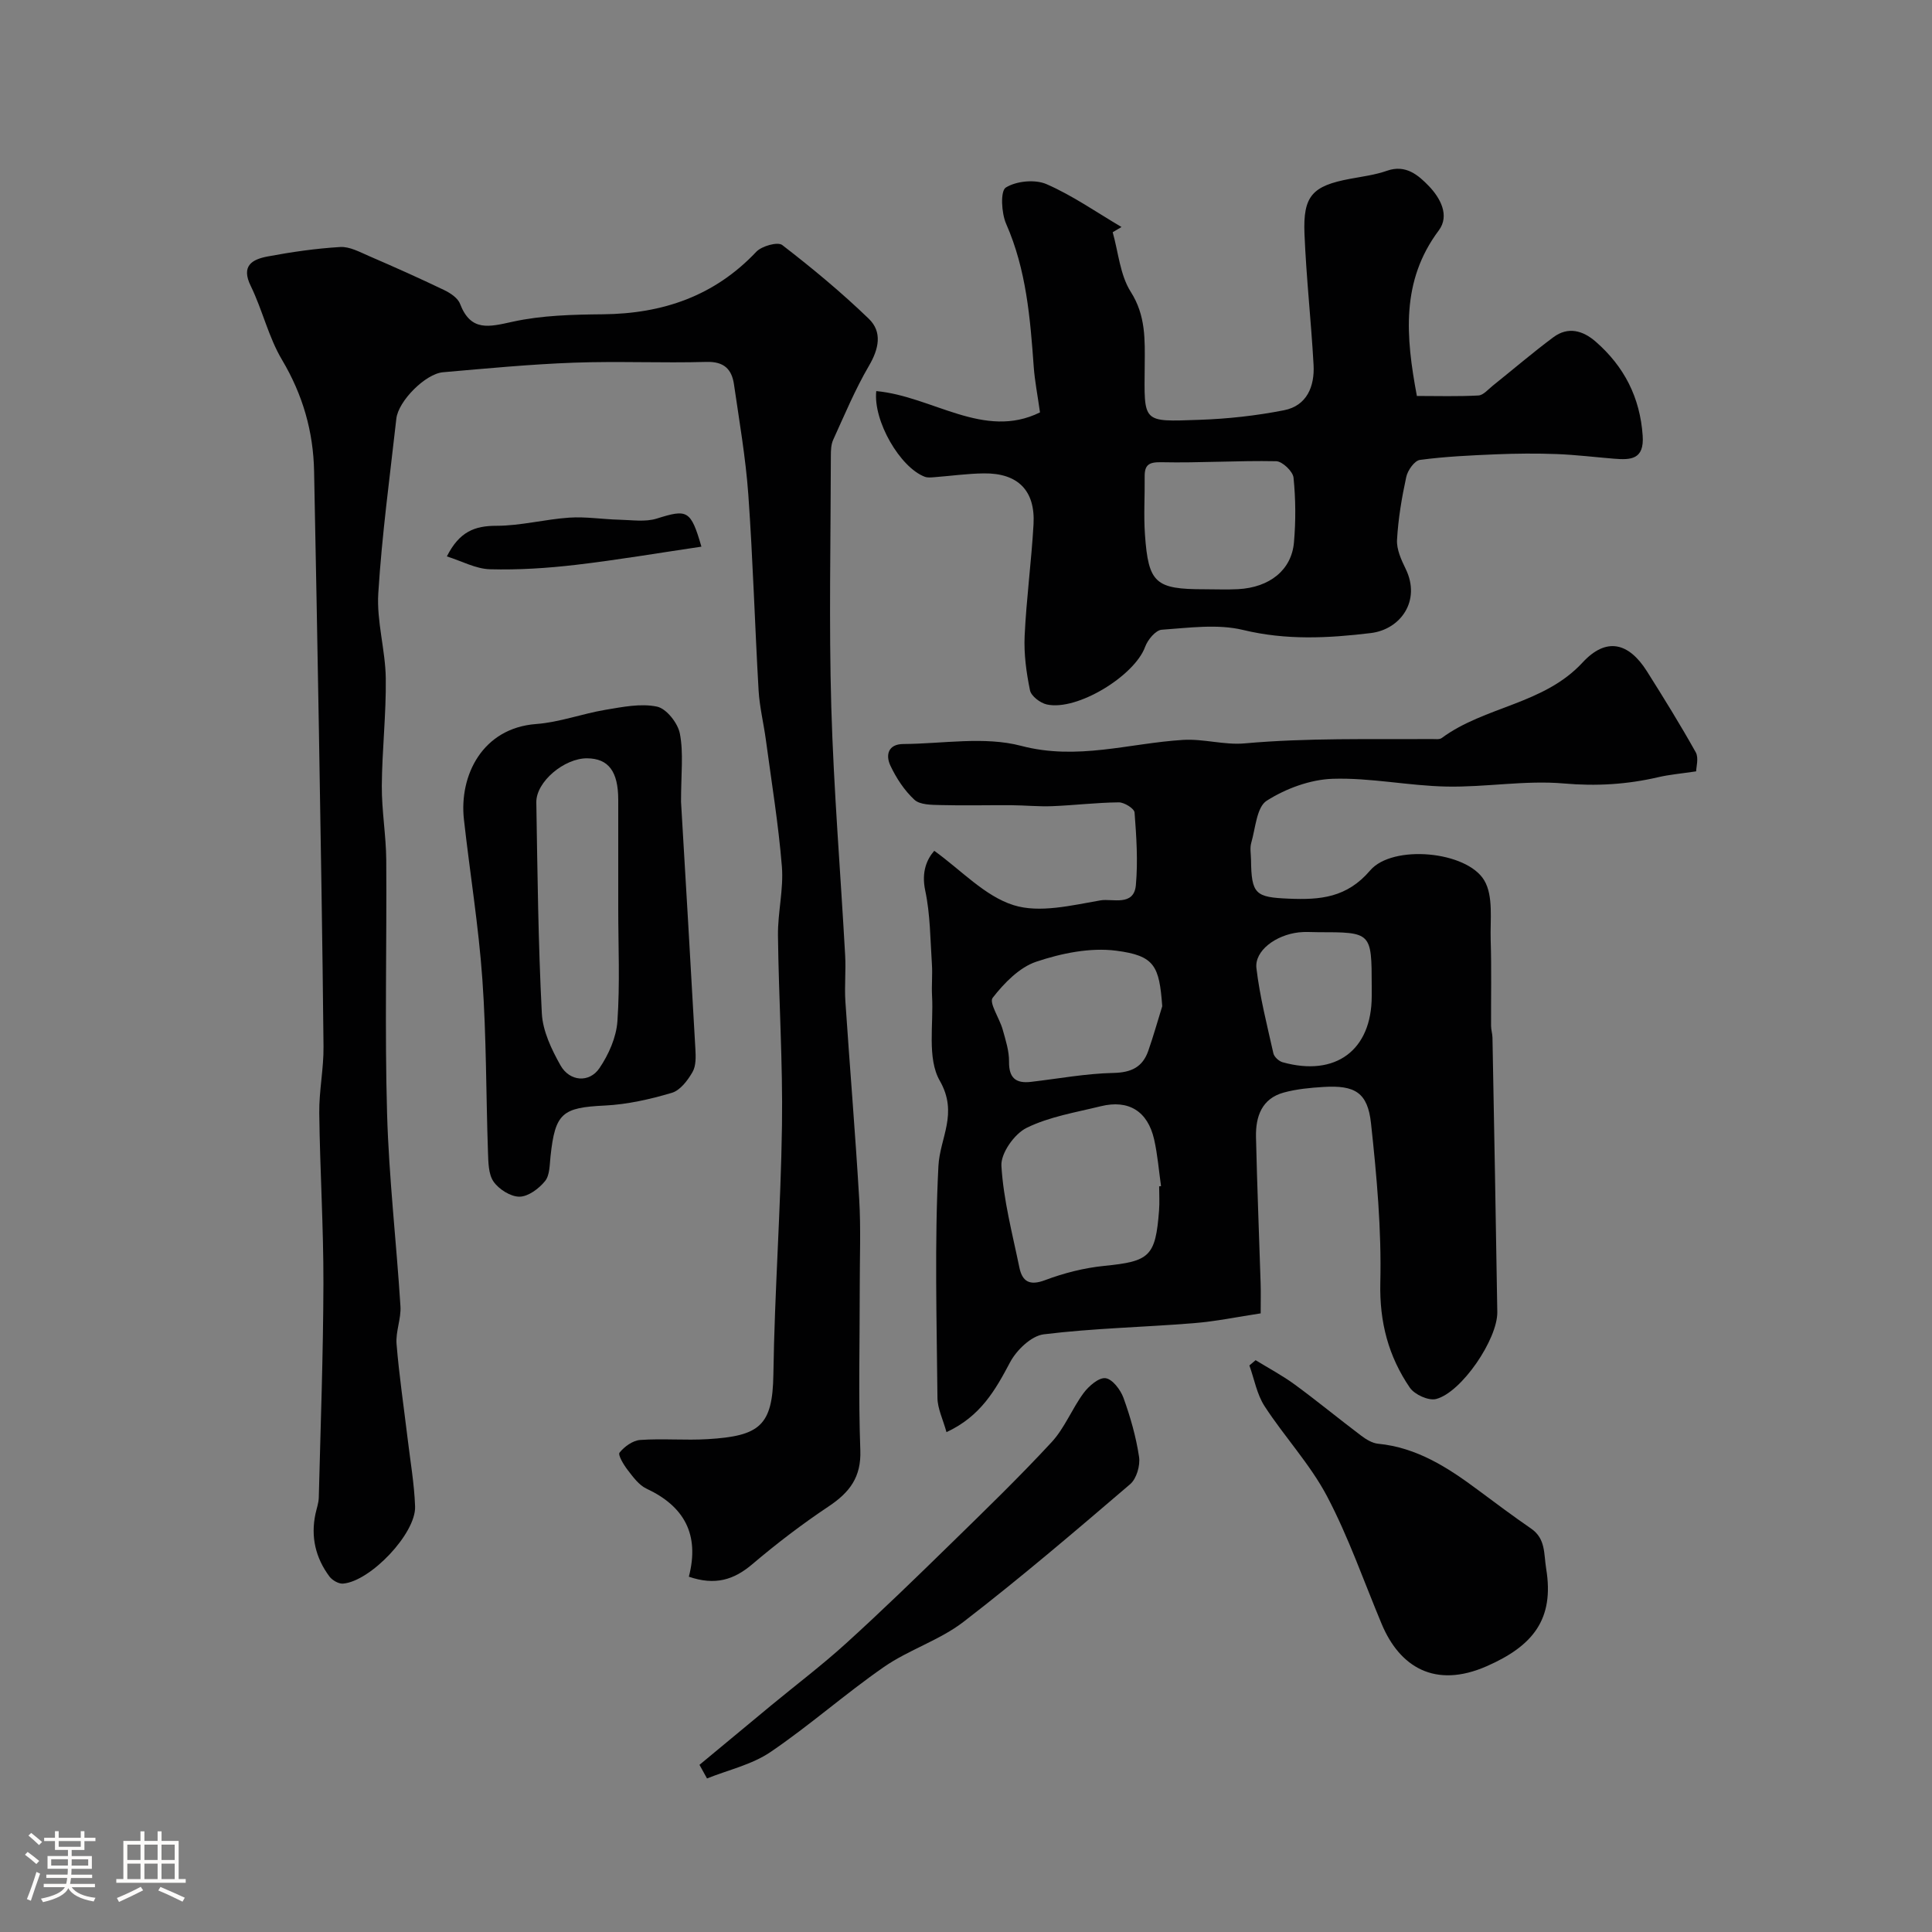
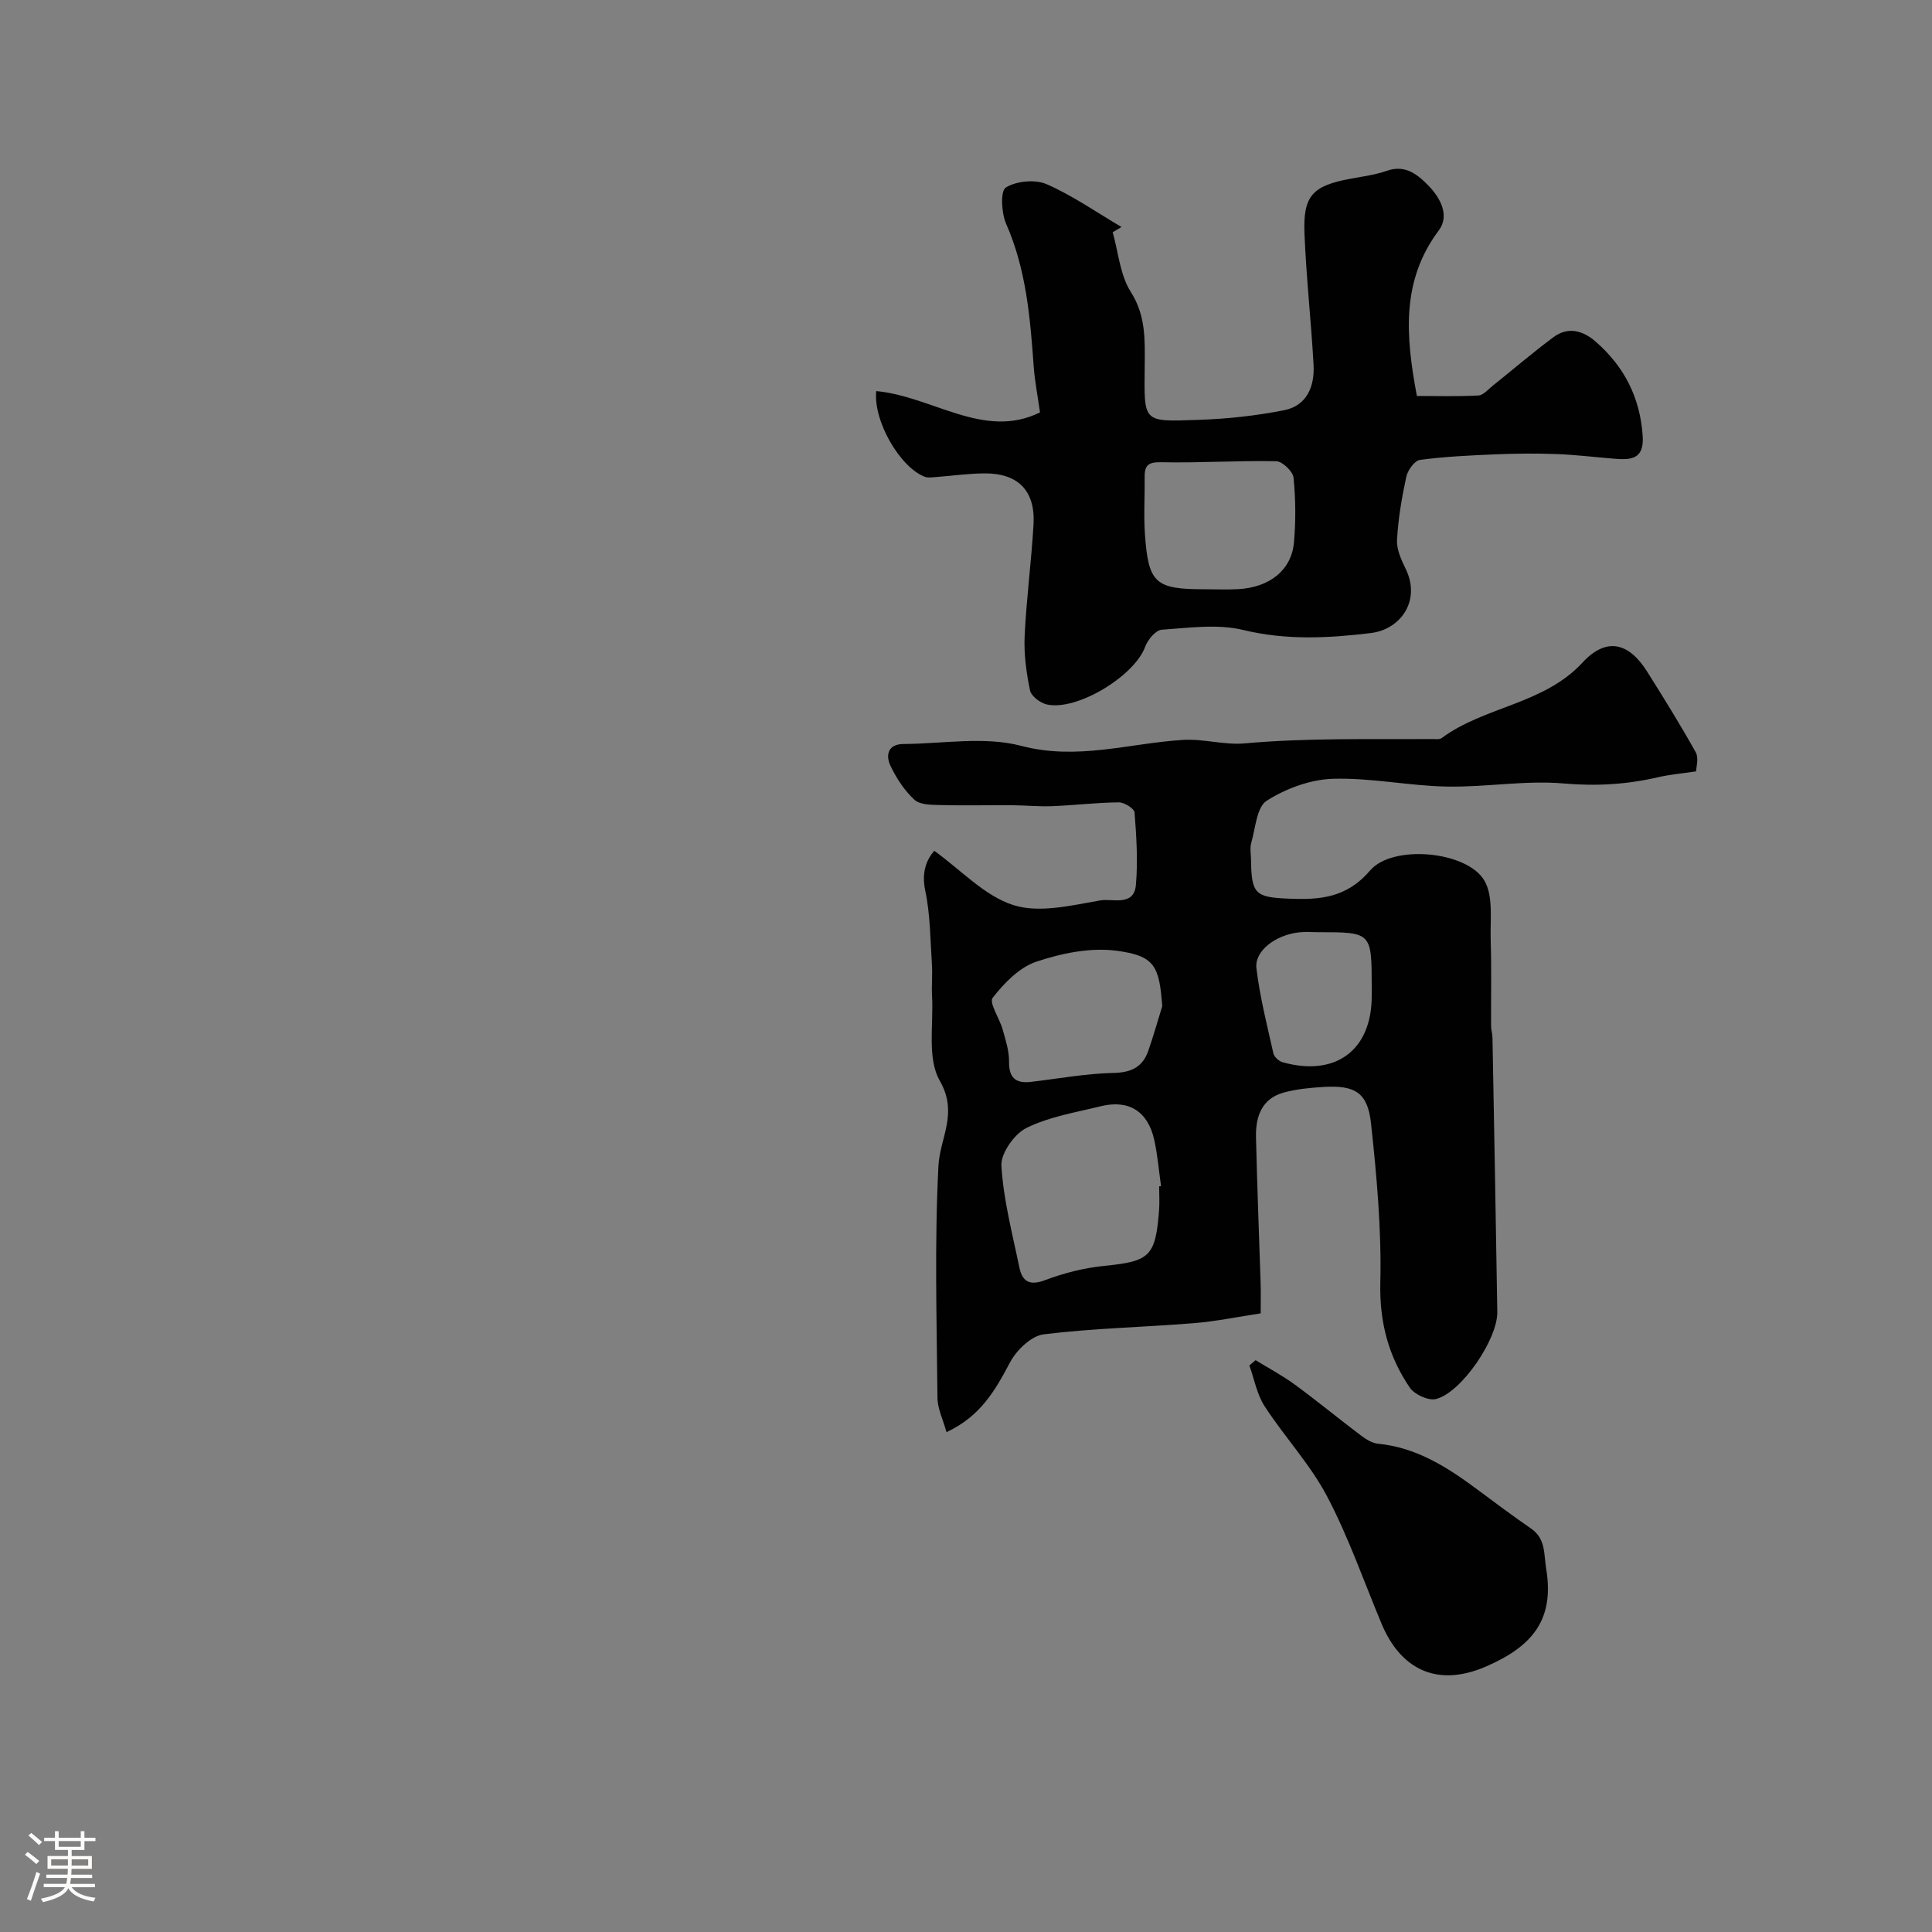
<svg xmlns="http://www.w3.org/2000/svg" enable-background="new 0 0 400 400" viewBox="0 0 400 400">
  <rect x="0" y="0" width="400" height="400" fill="#808080" stroke="none" />
  <path d="m5.17 384 .55-.58c.85.61 1.65 1.24 2.4 1.87l-.59.64c-.83-.73-1.62-1.38-2.36-1.93m1.22 9.53-.82-.34c.71-1.76 1.37-3.64 1.98-5.63.24.13.5.25.76.36-.6 1.67-1.24 3.54-1.92 5.61m-.5-13.5.57-.54c.56.44 1.31 1.06 2.26 1.87l-.64.64c-.68-.66-1.41-1.32-2.19-1.97m3.25.46h2.24v-1.36h.77v1.36h4.57v-1.36h.76v1.36h2.28v.69h-2.28v1.84h-2.64v1.26h4.18v2.64h-4.21c0 .45-.02.86-.05 1.21h4.32v.69h-4.38c-.04.34-.1.75-.19 1.22h5.15v.69h-4.82c.87 1.19 2.51 1.92 4.93 2.19-.17.31-.3.57-.37.76-2.77-.49-4.52-1.41-5.26-2.76-.56 1.26-2.3 2.23-5.24 2.9-.12-.24-.26-.48-.43-.72 2.73-.55 4.38-1.34 4.96-2.38h-4.38v-.69h4.65c.1-.38.17-.79.21-1.22h-4.32v-.69h4.4c.03-.34.05-.75.05-1.21h-4.2v-2.64h4.23v-1.26h-2.69v-1.84h-2.24zm1.46 4.46v1.29h3.45c.01-.4.02-.57.01-.53v-.32-.45h-3.46zm1.55-2.59h4.57v-1.19h-4.57zm6.11 2.59h-3.42v.77c-.01.19-.01.37-.02.53h3.44v-1.29z" fill="#fcfbfa" />
-   <path d="m32.63 379.16h.82v1.98h3.54v7.89h1.46v.78h-14.37v-.78h1.46v-7.89h3.54v-1.98h.82v1.98h2.73zm-3.49 11.48.5.73c-1.61.82-3.28 1.63-5 2.41-.13-.27-.28-.55-.44-.82 1.75-.72 3.4-1.49 4.94-2.32m-2.78-5.55h2.73v-3.18h-2.73zm0 3.95h2.73v-3.2h-2.73zm3.54-3.95h2.73v-3.18h-2.73zm0 3.95h2.73v-3.2h-2.73zm7.89 4.68c-1.84-.92-3.51-1.7-5.02-2.32l.45-.73c1.89.8 3.57 1.55 5.04 2.23zm-1.62-11.81h-2.73v3.18h2.73zm-2.73 7.13h2.73v-3.2h-2.73z" fill="#fcfbfa" />
  <g fill="#010102">
-     <path d="m142.62 326.44c2.27-8.77-.98-14.59-8.77-18.23-1.56-.73-2.77-2.4-3.88-3.84-.84-1.08-2.08-3.15-1.7-3.62 1-1.25 2.74-2.51 4.27-2.62 4.64-.33 9.34.11 13.99-.17 10.74-.65 13.43-2.76 13.59-13.38.25-17.2 1.54-34.39 1.78-51.59.19-13.09-.68-26.19-.83-39.3-.06-4.76 1.19-9.58.81-14.29-.71-8.79-2.15-17.52-3.32-26.26-.46-3.4-1.3-6.77-1.5-10.18-.78-13.52-1.17-27.07-2.13-40.58-.55-7.64-1.87-15.22-2.97-22.81-.46-3.15-2.08-4.75-5.71-4.64-9.16.26-18.34-.18-27.49.16-9.03.33-18.04 1.2-27.04 1.98-3.64.31-9.25 5.96-9.66 9.6-1.35 12.05-2.99 24.09-3.74 36.18-.36 5.8 1.47 11.71 1.55 17.57.1 7.43-.77 14.86-.82 22.29-.03 5.12.88 10.24.92 15.36.12 17.5-.33 35 .17 52.48.38 13.32 1.93 26.6 2.77 39.9.16 2.57-1.01 5.23-.81 7.78.53 6.52 1.5 13.01 2.28 19.51.56 4.72 1.39 9.43 1.56 14.16.2 5.58-9.26 15.52-14.93 15.97-.91.07-2.23-.7-2.81-1.48-2.87-3.86-3.9-8.21-2.88-12.98.24-1.12.65-2.23.68-3.35.37-14.76.92-29.53.96-44.29.03-11.76-.72-23.53-.86-35.3-.06-4.6.93-9.2.88-13.8-.21-21.76-.59-43.53-.95-65.29-.3-17.93-.65-35.86-1-53.79-.16-8.28-2.35-15.87-6.64-23.09-2.8-4.7-4.04-10.3-6.46-15.26-2.1-4.24.31-5.54 3.47-6.14 4.97-.93 10.01-1.66 15.05-1.96 1.95-.11 4.05 1.05 5.97 1.88 5.21 2.25 10.39 4.56 15.51 7.02 1.29.62 2.85 1.64 3.31 2.85 2.24 5.84 6.01 4.79 10.9 3.72 6.05-1.33 12.44-1.48 18.68-1.54 12.37-.12 23.09-3.76 31.76-12.94 1.12-1.19 4.44-2.12 5.37-1.4 6.21 4.78 12.28 9.82 17.92 15.26 2.84 2.74 2.1 6.23.03 9.76-2.85 4.87-5.04 10.14-7.39 15.29-.46 1-.49 2.25-.49 3.38-.03 17.33-.41 34.67.09 51.98.5 17.15 1.92 34.27 2.87 51.4.18 3.18-.16 6.39.05 9.57.91 13.64 2.06 27.26 2.86 40.9.36 6.14.1 12.33.11 18.49.01 11.16-.29 22.34.12 33.49.21 5.6-2.23 8.74-6.55 11.63-5.49 3.66-10.78 7.7-15.81 11.97-3.81 3.24-7.69 4.46-13.14 2.59z" />
    <path d="m351.17 159.7c-3.15.47-5.54.67-7.85 1.21-6.45 1.5-12.81 1.89-19.53 1.3-8-.7-16.18.8-24.26.64-7.88-.15-15.76-1.86-23.6-1.61-4.66.15-9.7 2.02-13.67 4.54-2.08 1.32-2.32 5.67-3.2 8.71-.31 1.08-.07 2.32-.05 3.49.08 7.18.91 7.79 7.85 8.08 6.47.27 11.98-.18 16.82-5.85 4.63-5.42 19.98-4.03 23.61 2.05 1.94 3.25 1.21 8.2 1.34 12.4.19 5.9.05 11.81.08 17.72 0 .82.27 1.63.29 2.45.35 18.93.71 37.87 1 56.81.08 5.61-7.41 16.66-12.68 18.01-1.56.4-4.45-.92-5.43-2.35-4.42-6.48-6.3-13.55-6.11-21.71.26-11-.74-22.08-1.93-33.04-.69-6.37-3.34-7.9-9.8-7.51-2.77.17-5.59.43-8.26 1.16-4.57 1.25-5.84 4.99-5.75 9.2.23 10.1.64 20.2.96 30.31.06 1.82.01 3.65.01 6.21-4.66.7-9.24 1.66-13.87 2.03-10.35.84-20.77 1.04-31.06 2.31-2.56.32-5.6 3.25-6.94 5.76-3.05 5.75-6.09 11.2-13.18 14.49-.72-2.63-1.85-4.86-1.87-7.11-.15-16-.62-32.03.2-47.98.3-5.88 4.17-10.87.28-17.67-2.66-4.65-1.26-11.63-1.6-17.58-.12-2.18.12-4.39-.03-6.57-.34-5.09-.33-10.27-1.38-15.21-.84-3.94.39-6.56 1.87-8.24 5.59 4.02 10.45 9.37 16.41 11.25 5.39 1.7 12.05.04 18.01-.99 2.44-.42 6.92 1.32 7.32-3.16.45-4.97.11-10.04-.27-15.03-.06-.82-2.13-2.11-3.26-2.1-4.6.04-9.2.61-13.81.79-2.81.11-5.63-.18-8.44-.2-4.9-.03-9.79.1-14.69-.03-1.84-.05-4.22-.03-5.38-1.1-2.08-1.92-3.76-4.49-4.98-7.08-1.01-2.16-.49-4.44 2.68-4.46 8.17-.05 16.76-1.63 24.4.38 11.64 3.06 22.36-.54 33.49-1.23 4.23-.27 8.58 1.1 12.78.72 12.94-1.16 25.89-.82 38.84-.9.66 0 1.5.13 1.96-.21 8.94-6.6 21.11-6.93 29.16-15.63 4.89-5.29 9.53-4.2 13.34 1.83 3.48 5.52 6.92 11.07 10.1 16.76.65 1.18.08 3.07.08 3.94zm-111.18 85.92c.13-.02.26-.04.39-.05-.46-3.23-.71-6.5-1.43-9.67-1.33-5.84-5.28-8.28-11.03-6.87-5.2 1.28-10.65 2.16-15.37 4.48-2.53 1.24-5.37 5.26-5.22 7.86.42 7.07 2.28 14.06 3.72 21.05.6 2.89 2.1 3.84 5.32 2.62 3.9-1.47 8.08-2.53 12.22-2.95 9.43-.94 10.65-1.91 11.38-11.49.13-1.64.02-3.31.02-4.98zm.64-37.29c-.62-8.34-1.54-10.47-9.55-11.5-5.36-.69-11.31.53-16.53 2.28-3.51 1.18-6.66 4.43-9.03 7.48-.79 1.02 1.43 4.26 2.07 6.55.61 2.19 1.35 4.45 1.32 6.67-.04 3.38 1.41 4.54 4.53 4.18 5.69-.66 11.38-1.73 17.08-1.85 3.72-.08 6.04-1.21 7.22-4.58 1.06-3.04 1.93-6.15 2.89-9.23zm43.37-2.1c0-.67 0-1.33 0-2-.02-11.23-.02-11.23-11.13-11.23-1.33 0-2.68-.12-3.99.04-4.79.55-9.17 3.83-8.75 7.41.7 5.93 2.2 11.78 3.51 17.63.16.73 1.13 1.62 1.89 1.84 11 3.08 18.47-2.49 18.47-13.69z" />
    <path d="m181.42 80.97c11.67 1.08 22.3 10.14 33.9 4.41-.53-3.73-1.08-6.52-1.29-9.34-.73-10.13-1.53-20.18-5.72-29.7-.98-2.23-1.22-6.79-.07-7.51 2.18-1.36 6.06-1.74 8.44-.7 5.43 2.37 10.38 5.85 15.52 8.87-.61.36-1.22.72-1.83 1.08 1.18 4.16 1.52 8.85 3.74 12.34 3.14 4.93 2.93 9.96 2.89 15.19-.1 12.03-.64 11.72 11.3 11.31 5.87-.2 11.78-.85 17.53-1.98 4.75-.93 6.37-4.94 6.13-9.39-.5-9.04-1.51-18.06-1.88-27.11-.33-7.92 1.65-9.97 9.46-11.42 2.56-.48 5.19-.81 7.63-1.67 3.88-1.36 6.48.92 8.65 3.16 2.34 2.43 4.39 6.09 2.06 9.2-7.85 10.49-6.84 21.95-4.53 34.27 4.16 0 8.46.13 12.73-.1 1.02-.05 2.02-1.25 2.96-2.01 4.19-3.35 8.27-6.85 12.57-10.05 3.04-2.26 6.1-1.41 8.78.93 5.89 5.15 9.16 11.53 9.71 19.46.34 4.96-2.48 5.04-5.93 4.76-3.95-.32-7.9-.81-11.85-.96-4.18-.16-8.38-.12-12.57.05-5.27.22-10.55.46-15.77 1.16-1.12.15-2.54 2.16-2.83 3.53-.93 4.29-1.67 8.66-1.91 13.03-.11 1.97.88 4.13 1.79 6 3.22 6.6-1.07 12.55-7.23 13.29-8.87 1.07-17.51 1.51-26.41-.64-5.34-1.29-11.25-.44-16.87-.05-1.25.09-2.9 2.07-3.43 3.53-2.18 6.01-14.09 13.34-20.36 11.94-1.36-.3-3.23-1.73-3.48-2.92-.76-3.68-1.28-7.52-1.11-11.26.36-7.71 1.4-15.39 1.84-23.1.4-7-3.23-10.65-10.29-10.56-3.43.04-6.85.53-10.27.79-.65.05-1.37.13-1.95-.09-5.12-1.93-10.71-11.56-10.05-17.74zm67.94 41.03c2.32 0 4.65.1 6.97-.02 6.52-.35 11.07-3.95 11.57-9.68.39-4.45.36-8.98-.09-13.41-.13-1.29-2.31-3.37-3.58-3.4-7.91-.16-15.83.38-23.74.21-2.65-.06-3.53.54-3.5 3.02.05 3.98-.22 7.98.06 11.94.71 10.1 2.17 11.34 12.31 11.34z" />
-     <path d="m141 166c.94 15.94 1.99 33.54 2.97 51.14.09 1.61.16 3.52-.59 4.81-.99 1.73-2.55 3.8-4.29 4.31-4.49 1.33-9.19 2.4-13.85 2.63-8.82.42-10.3 1.53-11.26 10.51-.19 1.76-.14 3.92-1.14 5.14-1.27 1.56-3.48 3.21-5.29 3.22-1.83.01-4.25-1.52-5.36-3.11-1.09-1.56-1.08-4.04-1.16-6.13-.41-11.91-.32-23.86-1.16-35.74-.78-11.08-2.59-22.08-3.82-33.13-1.01-9.1 3.83-18.92 14.96-19.75 4.82-.36 9.52-2.13 14.33-2.94 3.54-.59 7.32-1.37 10.69-.66 1.95.41 4.32 3.42 4.73 5.59.78 4.01.24 8.27.24 14.11zm-13 22.01c0-7.48.01-14.96 0-22.44-.01-5.86-2.02-8.52-6.42-8.57-4.73-.05-10.61 4.85-10.54 9.13.24 14.56.39 29.13 1.14 43.67.19 3.67 2.01 7.48 3.87 10.78 1.89 3.35 5.96 3.66 8.05.58 1.92-2.82 3.5-6.39 3.73-9.73.54-7.77.17-15.6.17-23.42z" />
    <path d="m259.96 281.61c2.71 1.67 5.55 3.17 8.11 5.05 4.67 3.42 9.14 7.11 13.76 10.59 1.02.77 2.28 1.54 3.49 1.66 7.99.78 14.38 4.89 20.58 9.5 3.67 2.73 7.33 5.47 11.09 8.06 3.06 2.11 2.62 5.21 3.13 8.32 1.72 10.48-2.76 15.99-12.31 20.18-10.75 4.72-18.04.11-21.74-8.72-3.71-8.85-6.86-18-11.32-26.46-3.5-6.64-8.81-12.3-12.93-18.65-1.6-2.46-2.13-5.61-3.15-8.44.44-.38.86-.73 1.29-1.09z" />
-     <path d="m144.82 365.39c4.95-4.11 9.9-8.22 14.86-12.32 5.18-4.28 10.55-8.34 15.51-12.85 7.36-6.68 14.5-13.61 21.61-20.56 7.07-6.91 14.19-13.8 20.9-21.05 2.72-2.93 4.24-6.94 6.65-10.2 1.08-1.45 3.15-3.25 4.54-3.07 1.42.18 3.1 2.39 3.71 4.06 1.43 3.96 2.61 8.08 3.23 12.23.27 1.79-.52 4.52-1.84 5.65-11.34 9.7-22.69 19.4-34.5 28.5-4.94 3.81-11.3 5.76-16.47 9.34-8.05 5.58-15.43 12.15-23.53 17.64-3.84 2.6-8.71 3.68-13.11 5.45-.51-.95-1.04-1.88-1.56-2.82z" />
-     <path d="m145.22 113.18c-8.89 1.31-17.4 2.76-25.96 3.76-5.9.69-11.88 1.08-17.81.92-2.94-.08-5.84-1.69-8.93-2.66 2.6-5.16 5.79-6.34 10.25-6.34 5.03 0 10.05-1.35 15.1-1.69 3.43-.23 6.9.35 10.36.43 2.6.06 5.38.51 7.76-.24 6.3-1.98 7.03-1.79 9.23 5.82z" />
  </g>
</svg>